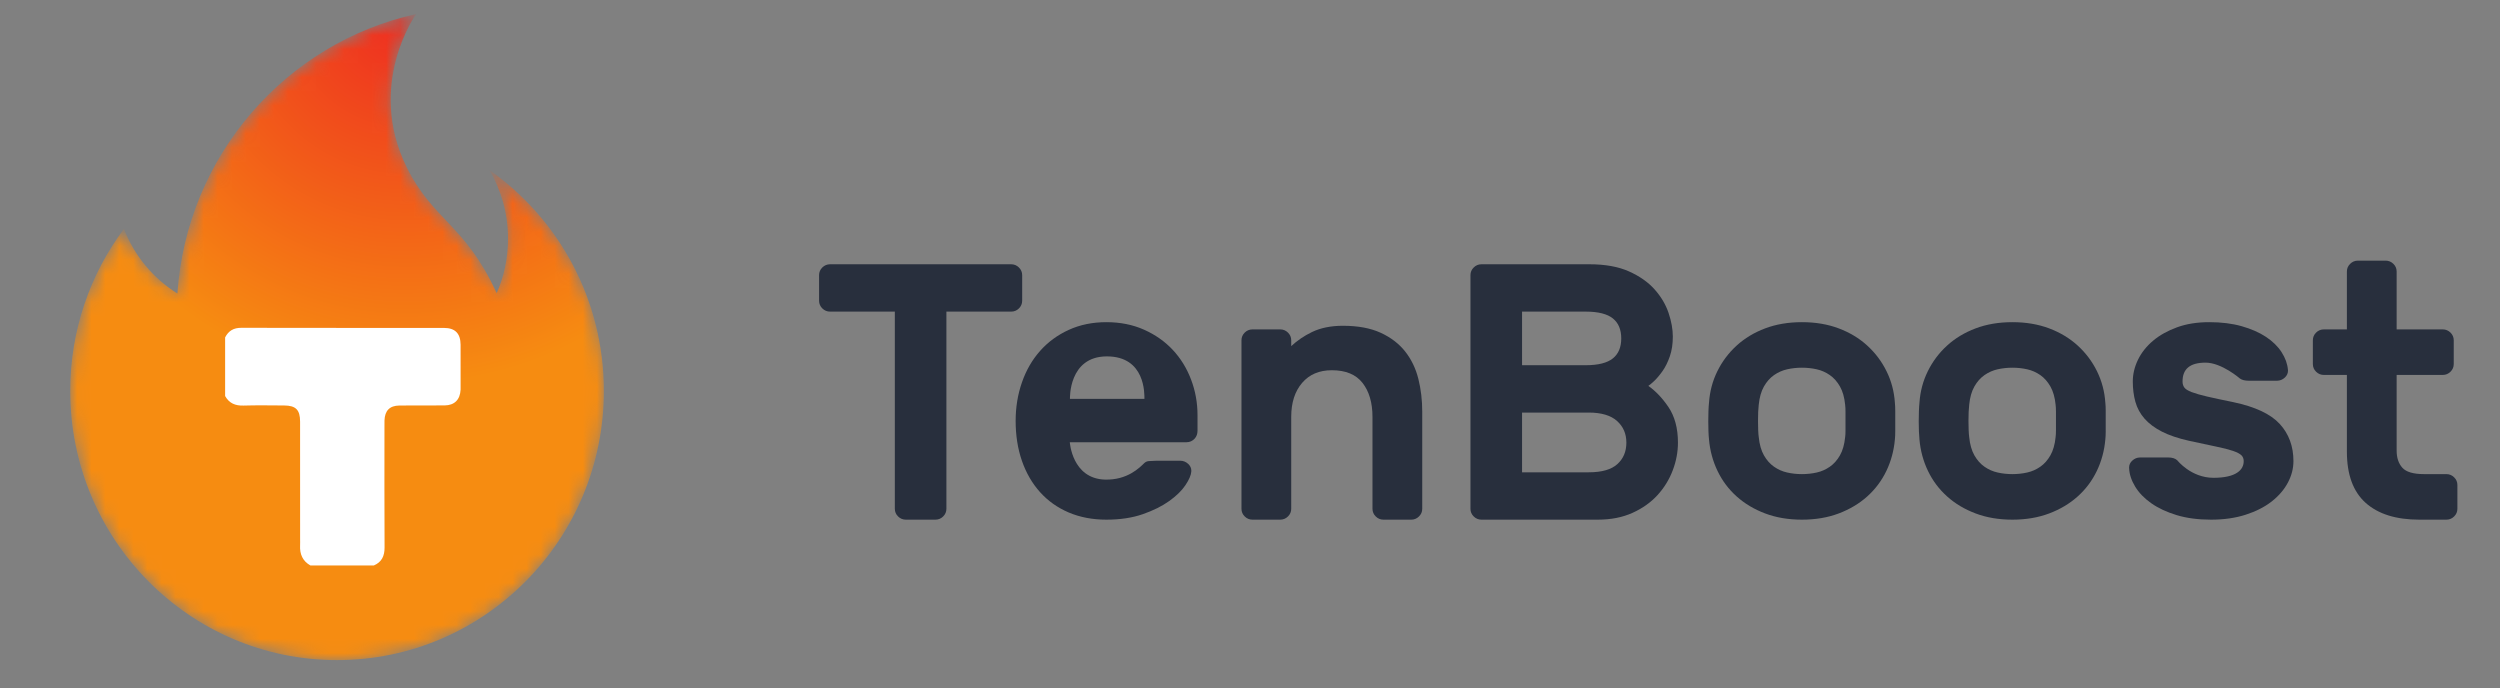
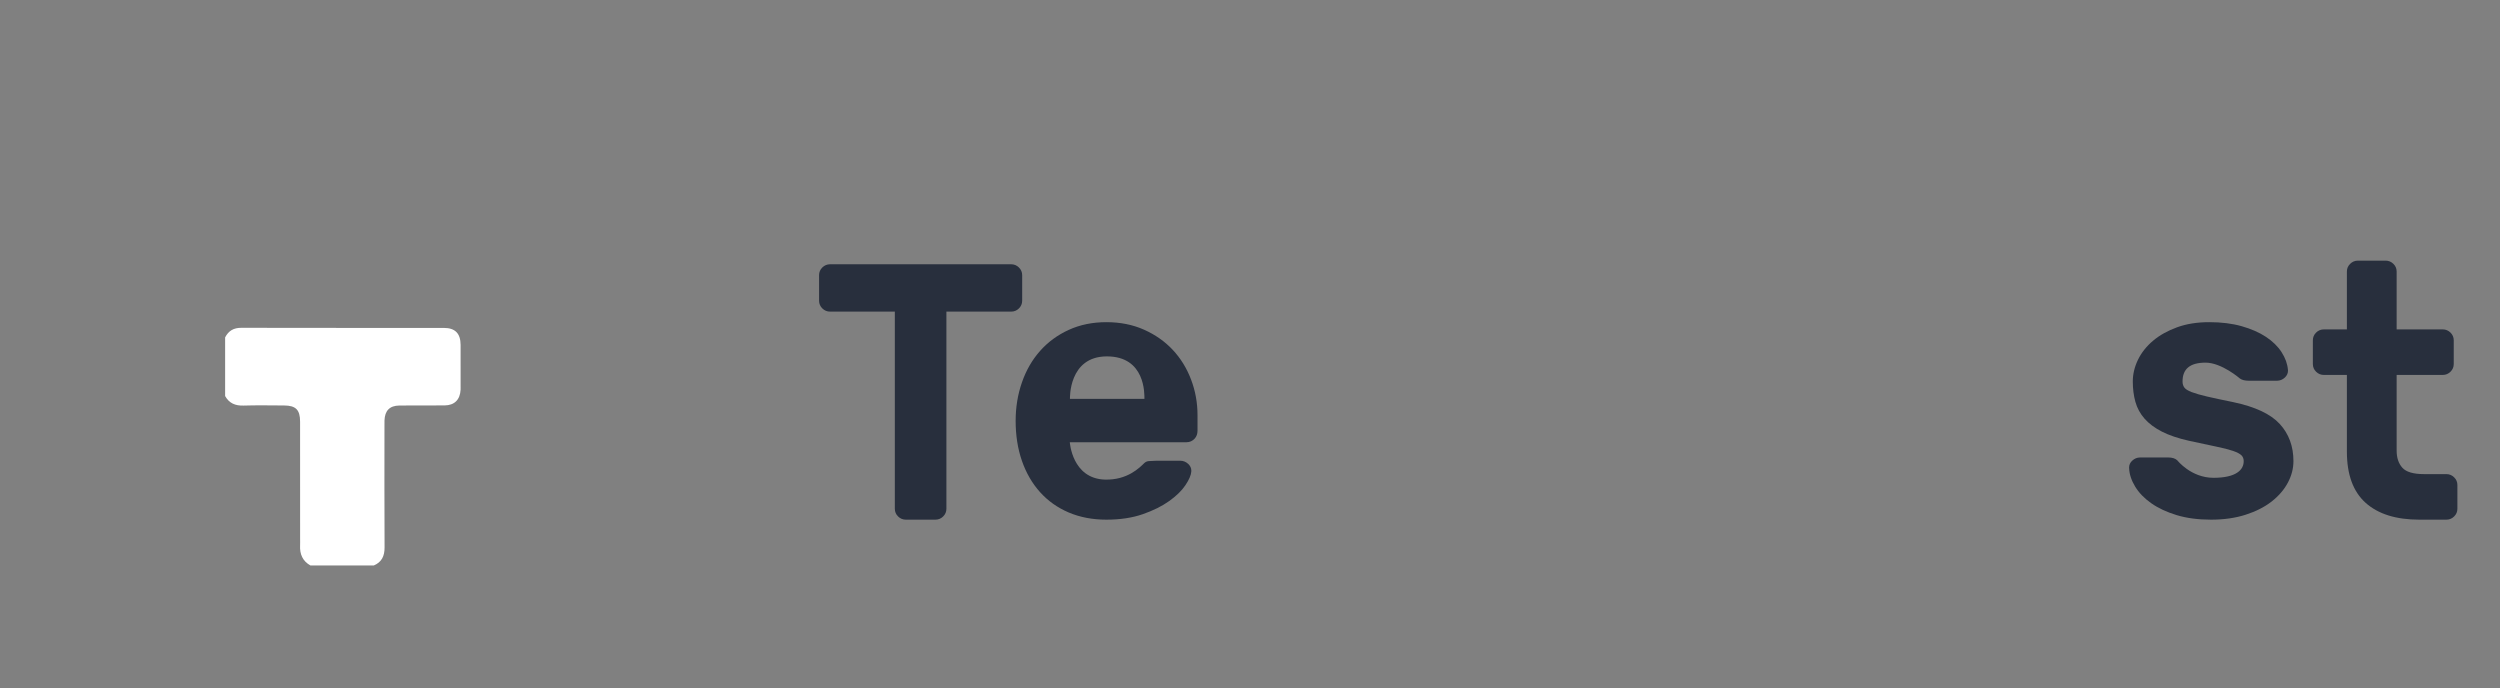
<svg xmlns="http://www.w3.org/2000/svg" width="178" height="49" viewBox="0 0 178 49" fill="none">
  <rect x="0" y="0" width="178" height="49" fill="#808080" stroke="none" />
  <path d="M174.735 33.986C174.584 33.836 174.396 33.756 174.185 33.757H172.596C171.823 33.758 171.312 33.598 171.051 33.306C170.779 33.005 170.641 32.601 170.641 32.081V26.695H173.925C174.135 26.696 174.324 26.618 174.475 26.467C174.627 26.318 174.707 26.132 174.706 25.924V24.224C174.707 24.017 174.627 23.831 174.475 23.681C174.324 23.532 174.135 23.452 173.925 23.453H170.641V19.329C170.642 19.122 170.562 18.936 170.41 18.787C170.259 18.637 170.07 18.557 169.86 18.558H167.88C167.669 18.557 167.48 18.637 167.33 18.787C167.177 18.936 167.098 19.122 167.099 19.329V23.453L165.456 23.453C165.246 23.452 165.057 23.531 164.906 23.681C164.754 23.831 164.675 24.017 164.676 24.224V25.924C164.675 26.132 164.754 26.318 164.906 26.467C165.057 26.618 165.246 26.696 165.456 26.695H167.099V32.158C167.098 33.785 167.542 35.008 168.44 35.808C169.335 36.606 170.612 37 172.257 37H174.185C174.395 37 174.584 36.922 174.735 36.771C174.887 36.622 174.967 36.436 174.966 36.229V34.528C174.967 34.321 174.887 34.135 174.735 33.986Z" fill="#282F3D" />
  <mask id="mask0_4102_23778" style="mask-type:luminance" maskUnits="userSpaceOnUse" x="5" y="1" width="38" height="46">
-     <path d="M34.847 12.107C35.687 13.541 36.171 15.213 36.171 17.001C36.171 18.381 35.882 19.693 35.364 20.881L35.328 20.786L35.324 20.794C33.131 16.017 30.821 15.667 28.973 11.94C26.033 6.008 29.627 1.004 29.627 1.004L29.622 1.005L29.626 1C20.347 3.053 13.294 11.09 12.631 20.898C10.917 19.828 9.568 18.218 8.826 16.299C6.425 19.508 5 23.503 5 27.834C5 38.419 13.506 47 23.998 47C34.49 47 42.996 38.419 42.996 27.834C42.996 21.32 39.77 15.57 34.847 12.107Z" fill="white" />
-   </mask>
+     </mask>
  <g mask="url(#mask0_4102_23778)">
    <path d="M34.847 12.107C35.687 13.541 36.171 15.213 36.171 17.001C36.171 18.381 35.882 19.693 35.364 20.881L35.328 20.786L35.324 20.794C33.131 16.017 30.821 15.667 28.973 11.94C26.033 6.008 29.627 1.004 29.627 1.004L29.622 1.005L29.626 1C20.347 3.053 13.294 11.09 12.631 20.898C10.917 19.828 9.568 18.218 8.826 16.299C6.425 19.508 5 23.503 5 27.834C5 38.419 13.506 47 23.998 47C34.49 47 42.996 38.419 42.996 27.834C42.996 21.32 39.77 15.57 34.847 12.107Z" fill="url(#paint0_radial_4102_23778)" />
  </g>
  <path d="M26.614 40.263C25.11 40.263 23.607 40.263 22.104 40.263C21.546 39.949 21.335 39.455 21.367 38.83C21.375 38.676 21.368 38.521 21.368 38.367C21.368 35.585 21.37 32.803 21.366 30.021C21.365 29.178 21.063 28.875 20.231 28.87C19.266 28.866 18.299 28.847 17.334 28.877C16.754 28.895 16.318 28.713 16.029 28.199C16.029 26.807 16.029 25.415 16.029 24.023C16.27 23.552 16.635 23.339 17.178 23.34C21.989 23.351 26.801 23.345 31.612 23.348C32.406 23.349 32.79 23.743 32.794 24.551C32.8 25.571 32.796 26.59 32.795 27.61C32.795 27.656 32.796 27.703 32.794 27.749C32.759 28.457 32.359 28.86 31.655 28.866C30.582 28.875 29.51 28.861 28.437 28.873C27.742 28.882 27.398 29.241 27.376 29.938C27.371 30.092 27.374 30.247 27.374 30.401C27.374 33.259 27.364 36.118 27.381 38.976C27.384 39.59 27.18 40.022 26.614 40.263Z" fill="white" />
  <path d="M72.779 19.587C72.779 19.38 72.699 19.194 72.548 19.045C72.397 18.895 72.208 18.815 71.998 18.816H59.099C58.889 18.815 58.7 18.895 58.549 19.045C58.397 19.194 58.318 19.38 58.318 19.587V21.416C58.318 21.623 58.397 21.81 58.549 21.959C58.7 22.109 58.889 22.188 59.099 22.187H63.712V36.229C63.712 36.436 63.791 36.622 63.943 36.771C64.094 36.922 64.282 37 64.493 37H66.604C66.814 37 67.003 36.922 67.154 36.771C67.305 36.622 67.385 36.436 67.384 36.229V22.187H71.998C72.208 22.188 72.397 22.109 72.548 21.959C72.699 21.81 72.779 21.624 72.779 21.416V19.587Z" fill="#282F3D" />
-   <path d="M100.049 25.028C99.606 24.468 99.022 24.023 98.301 23.692C97.574 23.359 96.677 23.195 95.61 23.195C94.767 23.195 94.033 23.343 93.413 23.641C92.854 23.91 92.364 24.246 91.935 24.644V24.224C91.936 24.017 91.856 23.831 91.704 23.681C91.553 23.532 91.364 23.452 91.154 23.453H89.174C88.963 23.452 88.774 23.532 88.624 23.681C88.472 23.831 88.392 24.017 88.393 24.224V36.229C88.392 36.436 88.472 36.622 88.624 36.771C88.774 36.922 88.963 37 89.174 37H91.154C91.364 37 91.553 36.922 91.704 36.771C91.856 36.622 91.936 36.436 91.935 36.229V29.686C91.935 28.667 92.195 27.863 92.711 27.261C93.227 26.661 93.924 26.362 94.828 26.361C95.82 26.362 96.537 26.662 97.008 27.258C97.481 27.86 97.721 28.666 97.721 29.686V36.229C97.721 36.436 97.8 36.622 97.952 36.771C98.103 36.922 98.292 37 98.502 37H100.483C100.693 37 100.881 36.922 101.032 36.771C101.184 36.622 101.264 36.436 101.263 36.229V29.299C101.263 28.486 101.171 27.712 100.987 26.976C100.803 26.237 100.489 25.587 100.049 25.028Z" fill="#282F3D" />
-   <path d="M114.836 25.518C114.441 25.836 113.798 26.004 112.904 26.003H108.37V22.187H112.904C113.798 22.187 114.441 22.354 114.836 22.672C115.232 22.992 115.432 23.457 115.433 24.095C115.432 24.733 115.232 25.199 114.836 25.518ZM108.37 29.375H113.113C114.023 29.375 114.692 29.578 115.132 29.973C115.576 30.372 115.797 30.879 115.798 31.514C115.797 32.151 115.585 32.654 115.158 33.043C114.736 33.428 114.058 33.629 113.113 33.628H108.37V29.375ZM117.363 27.475C117.476 27.397 117.609 27.286 117.766 27.138C117.97 26.945 118.172 26.705 118.375 26.418C118.579 26.128 118.751 25.778 118.893 25.369C119.035 24.956 119.105 24.488 119.105 23.966C119.105 23.442 119.003 22.88 118.802 22.281C118.598 21.679 118.267 21.12 117.809 20.607C117.349 20.09 116.74 19.663 115.985 19.325C115.225 18.984 114.284 18.816 113.165 18.816H105.478C105.267 18.815 105.079 18.895 104.928 19.045C104.776 19.194 104.696 19.38 104.697 19.587V36.229C104.696 36.436 104.776 36.622 104.928 36.771C105.079 36.922 105.268 37 105.478 37H113.764C114.694 37 115.518 36.839 116.233 36.516C116.945 36.195 117.54 35.772 118.017 35.249C118.493 34.726 118.853 34.139 119.1 33.485C119.347 32.834 119.47 32.176 119.47 31.514C119.47 30.491 119.241 29.637 118.779 28.961C118.349 28.331 117.876 27.838 117.363 27.475Z" fill="#282F3D" />
-   <path d="M131.4 29.325C131.4 29.531 131.4 29.746 131.4 29.969C131.4 30.192 131.4 30.411 131.4 30.626C131.401 30.839 131.391 31.003 131.375 31.117L131.374 31.121C131.323 31.646 131.199 32.078 131.006 32.418C130.811 32.762 130.571 33.031 130.286 33.23C129.998 33.431 129.687 33.568 129.35 33.643C129.007 33.72 128.658 33.757 128.298 33.757C127.939 33.757 127.589 33.72 127.248 33.643C126.91 33.568 126.598 33.431 126.311 33.23C126.026 33.031 125.786 32.762 125.591 32.418C125.398 32.078 125.274 31.646 125.223 31.121L125.222 31.117C125.205 31.002 125.192 30.836 125.183 30.623C125.175 30.409 125.171 30.192 125.171 29.969C125.171 29.747 125.175 29.533 125.183 29.328C125.192 29.123 125.205 28.954 125.222 28.819L125.223 28.817C125.274 28.292 125.398 27.86 125.591 27.52C125.786 27.177 126.026 26.906 126.311 26.707C126.598 26.507 126.909 26.37 127.248 26.294C127.589 26.218 127.939 26.18 128.298 26.18C128.658 26.18 129.007 26.218 129.35 26.294C129.687 26.37 129.998 26.507 130.286 26.707C130.571 26.906 130.811 27.177 131.006 27.52C131.199 27.86 131.323 28.292 131.374 28.817V28.819C131.391 28.952 131.401 29.121 131.4 29.325ZM134.916 28.676L134.916 28.675V28.673C134.863 27.875 134.665 27.128 134.322 26.433C133.98 25.738 133.522 25.128 132.95 24.607C132.378 24.084 131.7 23.676 130.919 23.381C130.136 23.085 129.262 22.938 128.298 22.938C127.335 22.938 126.461 23.085 125.678 23.381C124.897 23.676 124.219 24.084 123.647 24.607C123.075 25.128 122.618 25.738 122.275 26.433C121.932 27.128 121.735 27.875 121.681 28.672L121.681 28.676C121.663 28.833 121.65 29.031 121.642 29.271C121.633 29.512 121.629 29.753 121.629 29.995C121.629 30.236 121.633 30.473 121.642 30.706C121.65 30.938 121.663 31.132 121.681 31.289V31.29V31.291C121.751 32.088 121.954 32.836 122.288 33.53C122.621 34.226 123.075 34.831 123.647 35.344C124.219 35.858 124.897 36.262 125.678 36.557C126.461 36.853 127.335 37 128.298 37C129.262 37 130.136 36.853 130.919 36.557C131.7 36.262 132.378 35.858 132.95 35.344C133.522 34.831 133.975 34.226 134.31 33.53C134.643 32.836 134.845 32.088 134.916 31.291V31.29V31.289C134.933 31.131 134.942 30.936 134.942 30.703C134.942 30.471 134.942 30.235 134.942 29.995C134.942 29.754 134.942 29.514 134.942 29.273C134.942 29.032 134.933 28.834 134.916 28.676H134.916Z" fill="#282F3D" />
-   <path d="M146.385 29.325C146.385 29.531 146.385 29.746 146.385 29.969C146.385 30.192 146.385 30.411 146.385 30.626C146.385 30.839 146.375 31.003 146.359 31.117L146.359 31.121C146.308 31.646 146.183 32.078 145.99 32.418C145.795 32.762 145.555 33.031 145.271 33.23C144.983 33.431 144.672 33.568 144.334 33.643C143.992 33.72 143.642 33.757 143.283 33.757C142.924 33.757 142.573 33.72 142.232 33.643C141.894 33.568 141.583 33.431 141.295 33.23C141.01 33.031 140.77 32.762 140.575 32.418C140.382 32.078 140.259 31.646 140.207 31.121L140.207 31.117C140.19 31.002 140.177 30.836 140.168 30.623C140.16 30.409 140.155 30.192 140.155 29.969C140.155 29.747 140.16 29.533 140.168 29.328C140.177 29.123 140.19 28.954 140.207 28.819V28.817C140.259 28.292 140.382 27.86 140.575 27.52C140.77 27.177 141.01 26.906 141.295 26.707C141.583 26.507 141.894 26.37 142.232 26.294C142.573 26.218 142.924 26.18 143.283 26.18C143.642 26.18 143.992 26.218 144.334 26.294C144.672 26.37 144.983 26.507 145.271 26.707C145.555 26.906 145.795 27.177 145.99 27.52C146.183 27.86 146.308 28.292 146.359 28.817L146.359 28.819C146.376 28.952 146.385 29.121 146.385 29.325ZM149.901 28.676V28.675L149.9 28.673C149.847 27.875 149.649 27.128 149.307 26.433C148.964 25.738 148.506 25.128 147.935 24.607C147.363 24.084 146.685 23.676 145.903 23.381C145.12 23.085 144.246 22.938 143.283 22.938C142.319 22.938 141.445 23.085 140.663 23.381C139.881 23.676 139.203 24.084 138.631 24.607C138.059 25.128 137.602 25.738 137.259 26.433C136.916 27.128 136.719 27.875 136.665 28.672V28.676C136.648 28.833 136.635 29.031 136.627 29.271C136.617 29.512 136.613 29.753 136.613 29.995C136.613 30.236 136.617 30.473 136.627 30.706C136.635 30.938 136.648 31.132 136.665 31.289V31.29V31.291C136.736 32.088 136.938 32.836 137.272 33.53C137.605 34.226 138.06 34.831 138.632 35.344C139.203 35.858 139.881 36.262 140.663 36.557C141.446 36.853 142.319 37 143.283 37C144.246 37 145.12 36.853 145.903 36.557C146.685 36.262 147.362 35.858 147.934 35.344C148.506 34.831 148.96 34.226 149.294 33.53C149.628 32.836 149.83 32.088 149.9 31.291V31.29V31.289C149.918 31.131 149.927 30.936 149.927 30.703C149.927 30.471 149.927 30.235 149.927 29.995C149.927 29.754 149.927 29.514 149.927 29.273C149.927 29.032 149.918 28.834 149.901 28.676Z" fill="#282F3D" />
  <path d="M76.181 28.399C76.181 28.399 76.066 25.375 78.811 25.375C81.555 25.375 81.483 28.045 81.483 28.399H76.181ZM84.802 27.019C84.495 26.212 84.06 25.507 83.497 24.907C82.934 24.307 82.252 23.829 81.453 23.473C80.651 23.116 79.758 22.938 78.776 22.938C77.793 22.938 76.9 23.12 76.098 23.486C75.298 23.851 74.616 24.351 74.053 24.986C73.49 25.621 73.059 26.368 72.762 27.227C72.463 28.085 72.314 29 72.314 29.969C72.314 31.006 72.463 31.955 72.762 32.814C73.059 33.672 73.49 34.416 74.053 35.042C74.617 35.669 75.3 36.152 76.1 36.492C76.901 36.831 77.794 37 78.776 37C79.755 37 80.62 36.87 81.368 36.609C82.112 36.35 82.739 36.038 83.251 35.672C83.76 35.307 84.145 34.932 84.403 34.544C84.658 34.161 84.799 33.845 84.82 33.582H84.82V33.581V33.581L84.823 33.517C84.824 33.333 84.746 33.165 84.601 33.031C84.442 32.882 84.249 32.804 84.039 32.804H82.345C82.259 32.804 81.991 32.819 81.8 32.83C81.674 32.838 81.556 32.89 81.467 32.978C81.125 33.312 80.257 34.19 78.677 34.147C76.331 34.084 76.17 31.487 76.17 31.487H84.483C84.705 31.488 84.904 31.399 85.06 31.23C85.197 31.081 85.263 30.88 85.263 30.679V29.557C85.263 28.672 85.109 27.826 84.802 27.019Z" fill="#282F3D" />
  <path d="M162.322 30.189C161.67 29.475 160.565 28.961 159.01 28.633L159.01 28.632C158.245 28.478 157.625 28.345 157.149 28.234C156.673 28.123 156.302 28.016 156.039 27.915C155.776 27.815 155.606 27.703 155.526 27.593C155.441 27.479 155.397 27.338 155.397 27.161C155.397 26.298 155.89 25.82 157.037 25.82C158.185 25.82 159.483 26.951 159.483 26.951C159.633 27.06 159.845 27.107 160.115 27.108H162.121C162.331 27.108 162.523 27.03 162.682 26.881C162.827 26.747 162.905 26.58 162.905 26.395L162.901 26.33C162.866 25.904 162.713 25.485 162.447 25.072C162.18 24.659 161.807 24.295 161.331 23.981C160.853 23.667 160.276 23.415 159.602 23.224C158.924 23.033 158.157 22.938 157.3 22.938C156.442 22.938 155.677 23.059 155.007 23.303C154.339 23.547 153.77 23.864 153.302 24.257C152.835 24.649 152.476 25.101 152.227 25.608C151.98 26.116 151.855 26.634 151.855 27.161C151.855 27.682 151.917 28.166 152.04 28.611C152.165 29.059 152.384 29.461 152.695 29.812C153.006 30.165 153.418 30.47 153.929 30.732C154.441 30.993 155.081 31.209 155.85 31.382C156.632 31.554 157.275 31.692 157.78 31.795C158.281 31.897 158.683 32 158.982 32.101C159.28 32.202 159.484 32.312 159.591 32.418C159.697 32.525 159.75 32.655 159.751 32.828C159.758 33.459 159.203 34.02 157.6 34.02C155.998 34.02 155.021 32.773 155.021 32.773C154.871 32.636 154.654 32.572 154.382 32.572H152.375C152.165 32.572 151.973 32.65 151.814 32.8C151.669 32.933 151.591 33.1 151.592 33.284L151.595 33.346V33.348L151.595 33.351C151.614 33.776 151.758 34.209 152.023 34.645C152.289 35.084 152.67 35.478 153.164 35.826C153.658 36.176 154.262 36.458 154.971 36.674C155.684 36.892 156.504 37 157.431 37C158.341 37 159.161 36.883 159.891 36.648C160.619 36.414 161.236 36.101 161.739 35.709C162.241 35.316 162.627 34.87 162.893 34.37C163.159 33.871 163.293 33.356 163.293 32.828C163.293 31.783 162.969 30.898 162.322 30.189Z" fill="#282F3D" />
  <defs>
    <radialGradient id="paint0_radial_4102_23778" cx="0" cy="0" r="1" gradientUnits="userSpaceOnUse" gradientTransform="translate(28.858 0.635) rotate(90) scale(26.74 26.506)">
      <stop stop-color="#EE2B21" />
      <stop offset="1" stop-color="#F68C11" />
    </radialGradient>
  </defs>
</svg>